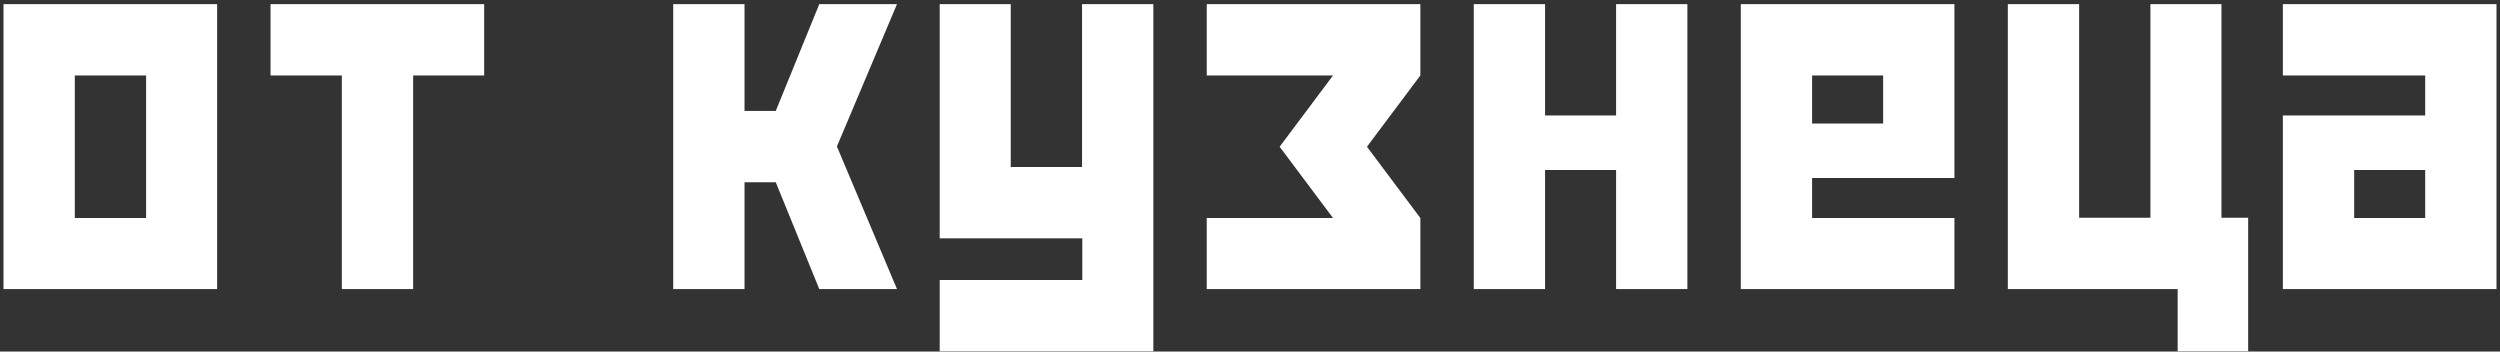
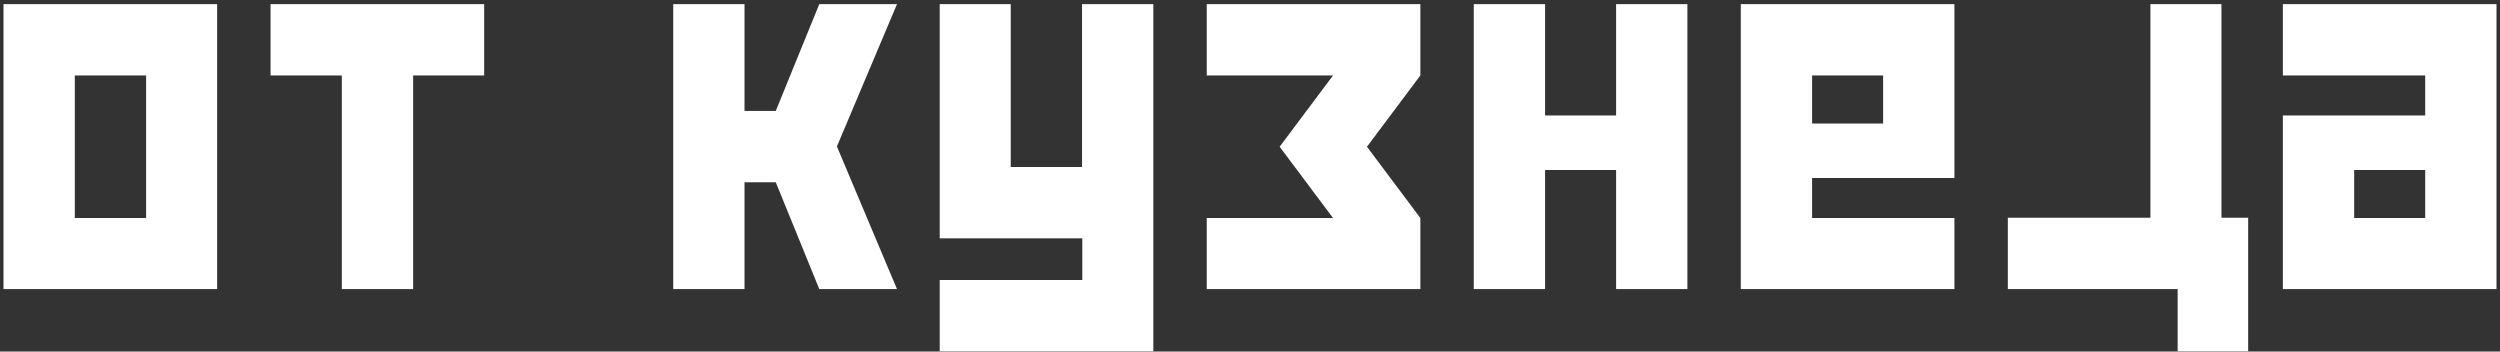
<svg xmlns="http://www.w3.org/2000/svg" width="320" height="45" viewBox="0 0 320 45" fill="none">
  <rect x="0" y="0" width="320" height="45" fill="#333333" stroke="none" />
-   <path d="M27.793 0.53V37H0.449V0.53H27.793ZM9.575 9.656V27.908H18.701V9.656H9.575ZM43.755 9.656H34.629V0.53H61.973V9.656H52.881V37H43.755V9.656ZM95.298 14.202H99.297L104.868 0.53H114.814L107.124 18.748L114.814 37H104.868L99.297 23.328H95.298V37H86.172V0.53H95.298V14.202ZM147.627 44.964H120.283V35.838H138.535V30.506H120.283V0.53H129.375V21.38H138.501V0.53H147.627V44.964ZM170.63 27.908L163.794 18.782L170.63 9.656H154.463V0.53H181.807V9.656L174.971 18.782L181.807 27.908V37H154.463V27.908H170.63ZM197.769 37H188.643V0.53H197.769V14.783H206.86V0.53H215.986V37H206.86V21.756H197.769V37ZM231.948 9.656V15.809H241.04V9.656H231.948ZM231.948 27.908H250.166V37H222.822V0.53H250.166V22.781H231.948V27.908ZM278.74 37H257.002V0.53H266.128V27.874H275.254V0.53H284.346V27.874H287.764V44.964H278.74V37ZM310.425 27.908V21.756H301.333V27.908H310.425ZM310.425 9.656H292.207V0.53H319.551V37H292.207V14.783H310.425V9.656Z" fill="white" />
+   <path d="M27.793 0.53V37H0.449V0.53H27.793ZM9.575 9.656V27.908H18.701V9.656H9.575ZM43.755 9.656H34.629V0.53H61.973V9.656H52.881V37H43.755V9.656ZM95.298 14.202H99.297L104.868 0.53H114.814L107.124 18.748L114.814 37H104.868L99.297 23.328H95.298V37H86.172V0.53H95.298V14.202ZM147.627 44.964H120.283V35.838H138.535V30.506H120.283V0.53H129.375V21.38H138.501V0.53H147.627V44.964ZM170.63 27.908L163.794 18.782L170.63 9.656H154.463V0.53H181.807V9.656L174.971 18.782L181.807 27.908V37H154.463V27.908H170.63ZM197.769 37H188.643V0.53H197.769V14.783H206.86V0.53H215.986V37H206.86V21.756H197.769V37ZM231.948 9.656V15.809H241.04V9.656H231.948ZM231.948 27.908H250.166V37H222.822V0.53H250.166V22.781H231.948V27.908ZM278.74 37H257.002V0.53V27.874H275.254V0.53H284.346V27.874H287.764V44.964H278.74V37ZM310.425 27.908V21.756H301.333V27.908H310.425ZM310.425 9.656H292.207V0.53H319.551V37H292.207V14.783H310.425V9.656Z" fill="white" />
</svg>